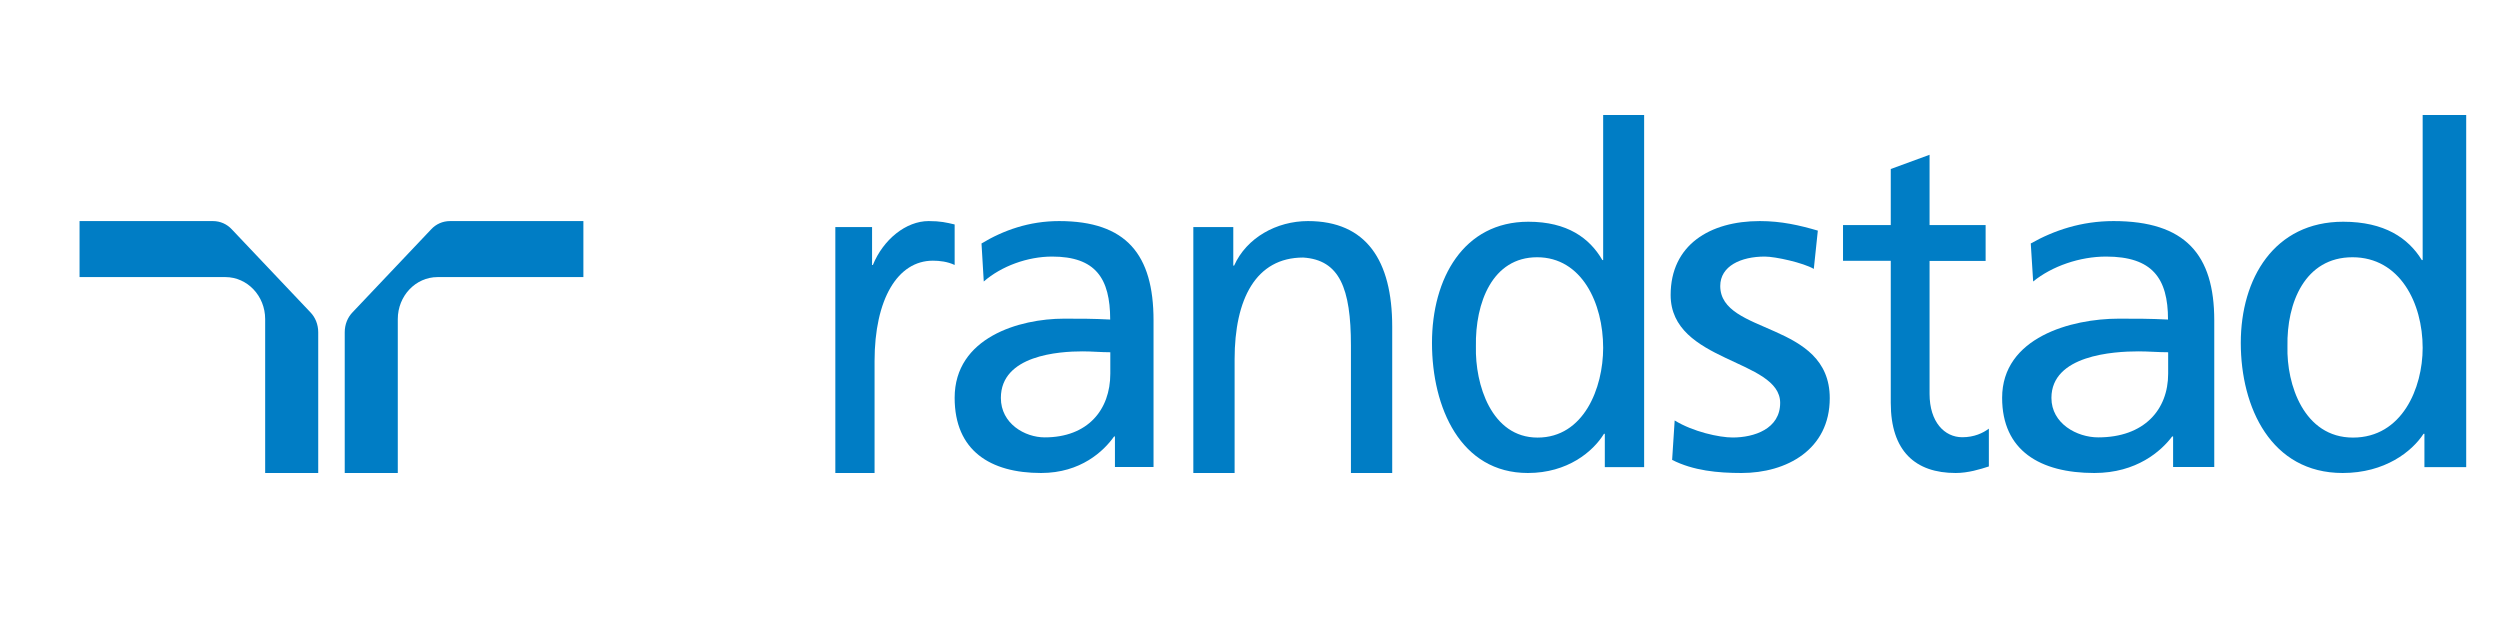
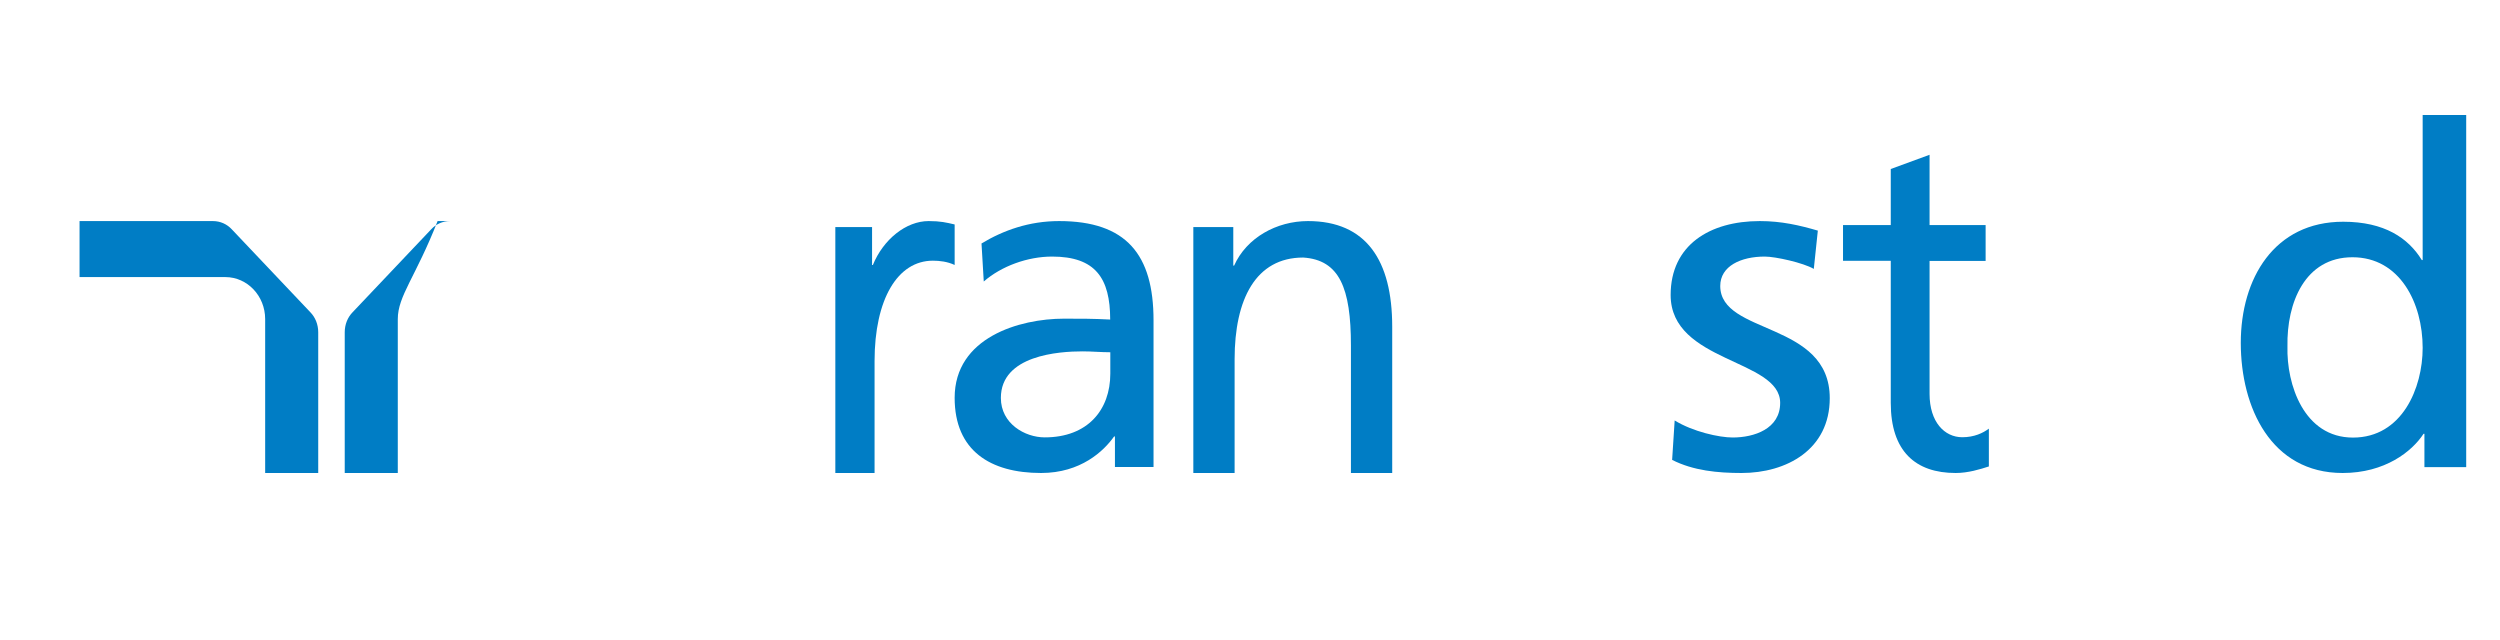
<svg xmlns="http://www.w3.org/2000/svg" width="121" height="31" viewBox="0 0 121 31" fill="none">
  <path d="M12.834 22.893H15.402V16.083C15.402 15.702 15.261 15.36 15.023 15.115L11.219 11.1C10.987 10.848 10.663 10.7 10.302 10.7H3.85V13.411H10.907C11.971 13.411 12.834 14.321 12.834 15.444V22.893Z" fill="#007DC5" />
-   <path d="M19.253 22.893H16.685V16.083C16.685 15.702 16.826 15.36 17.064 15.115L20.868 11.1C21.1 10.848 21.424 10.7 21.785 10.7H28.236V13.411H21.18C20.116 13.411 19.253 14.321 19.253 15.444V22.893Z" fill="#007DC5" />
+   <path d="M19.253 22.893H16.685V16.083C16.685 15.702 16.826 15.36 17.064 15.115L20.868 11.1C21.1 10.848 21.424 10.7 21.785 10.7H28.236H21.18C20.116 13.411 19.253 14.321 19.253 15.444V22.893Z" fill="#007DC5" />
  <path d="M40.43 10.99H42.208V12.825H42.247C42.752 11.589 43.85 10.7 44.948 10.7C45.519 10.7 45.799 10.769 46.205 10.864V12.825C45.859 12.661 45.475 12.617 45.151 12.617C43.444 12.617 42.329 14.483 42.329 17.477V22.893H40.43V10.99Z" fill="#007DC5" />
-   <path d="M104.939 18.084C104.939 19.839 103.772 21.169 101.553 21.169C100.527 21.169 99.289 20.504 99.289 19.26C99.289 17.191 102.288 17.006 103.507 17.006C103.984 17.006 104.462 17.049 104.939 17.049V18.077V18.084ZM98.405 13.625C99.315 12.88 100.669 12.418 101.933 12.418C104.171 12.418 104.932 13.465 104.932 15.466C104.049 15.423 103.43 15.423 102.553 15.423C100.244 15.423 96.903 16.335 96.903 19.254C96.903 21.809 98.741 22.893 101.366 22.893C103.417 22.893 104.604 21.828 105.132 21.126H105.178V22.604H107.17V15.503C107.17 12.326 105.771 10.7 102.295 10.7C100.747 10.7 99.412 11.149 98.289 11.784L98.405 13.625Z" fill="#007DC5" />
  <path d="M53.739 18.084C53.739 19.839 52.645 21.169 50.565 21.169C49.603 21.169 48.442 20.504 48.442 19.26C48.442 17.191 51.254 17.006 52.397 17.006C52.844 17.006 53.292 17.049 53.739 17.049V18.077V18.084ZM47.614 13.625C48.467 12.88 49.736 12.418 50.922 12.418C53.02 12.418 53.733 13.465 53.733 15.466C52.905 15.423 52.324 15.423 51.502 15.423C49.337 15.423 46.205 16.335 46.205 19.254C46.205 21.809 47.928 22.893 50.389 22.893C52.312 22.893 53.425 21.828 53.921 21.126H53.963V22.604H55.831V15.503C55.831 12.326 54.519 10.7 51.26 10.7C49.809 10.7 48.557 11.149 47.505 11.784L47.614 13.625Z" fill="#007DC5" />
  <path d="M57.757 10.99H59.691V12.856H59.731C60.332 11.507 61.787 10.7 63.306 10.7C66.124 10.7 67.383 12.604 67.383 15.807V22.893H65.385V16.721C65.385 13.941 64.83 12.579 63.075 12.465C60.782 12.465 59.755 14.476 59.755 17.389V22.893H57.757V10.99Z" fill="#007DC5" />
  <path d="M81.054 20.35C81.943 20.898 83.214 21.175 83.863 21.175C84.894 21.175 86.16 20.762 86.16 19.5C86.16 17.369 80.859 17.554 80.859 14.278C80.859 11.858 82.754 10.7 85.174 10.7C86.225 10.7 87.094 10.903 87.983 11.162L87.788 13.015C87.282 12.72 85.939 12.418 85.413 12.418C84.265 12.418 83.26 12.874 83.26 13.841C83.26 16.224 88.56 15.534 88.56 19.272C88.56 21.76 86.471 22.893 84.291 22.893C83.143 22.893 81.962 22.782 80.931 22.259L81.054 20.35Z" fill="#007DC5" />
  <path d="M96.104 12.629H93.391V19.064C93.391 20.423 94.112 21.162 94.975 21.162C95.555 21.162 95.979 20.957 96.261 20.746V22.576C95.838 22.713 95.257 22.893 94.655 22.893C92.712 22.893 91.513 21.844 91.513 19.499V12.623H89.202V10.892H91.513V8.18L93.391 7.491V10.892H96.104V12.623V12.629Z" fill="#007DC5" />
  <path d="M110.713 16.769C110.67 14.644 111.565 12.451 113.86 12.451C116.155 12.451 117.257 14.669 117.257 16.837C117.257 18.778 116.265 21.179 113.884 21.179C111.504 21.179 110.664 18.6 110.713 16.769ZM117.348 22.61H119.364V5.566H117.257V12.586H117.215C116.563 11.524 115.412 10.732 113.41 10.732C110.079 10.732 108.454 13.471 108.454 16.597C108.454 19.724 109.921 22.893 113.385 22.893C115.431 22.893 116.74 21.855 117.3 20.995H117.342V22.61H117.348Z" fill="#007DC5" />
-   <path d="M71.434 16.769C71.394 14.644 72.236 12.451 74.396 12.451C76.556 12.451 77.593 14.669 77.593 16.837C77.593 18.778 76.659 21.179 74.419 21.179C72.178 21.179 71.388 18.6 71.434 16.769ZM77.679 22.61H79.576V5.566H77.593V12.586H77.553C76.94 11.524 75.857 10.732 73.972 10.732C70.838 10.732 69.308 13.471 69.308 16.597C69.308 19.724 70.689 22.893 73.949 22.893C75.874 22.893 77.106 21.855 77.633 20.995H77.673V22.61H77.679Z" fill="#007DC5" />
</svg>